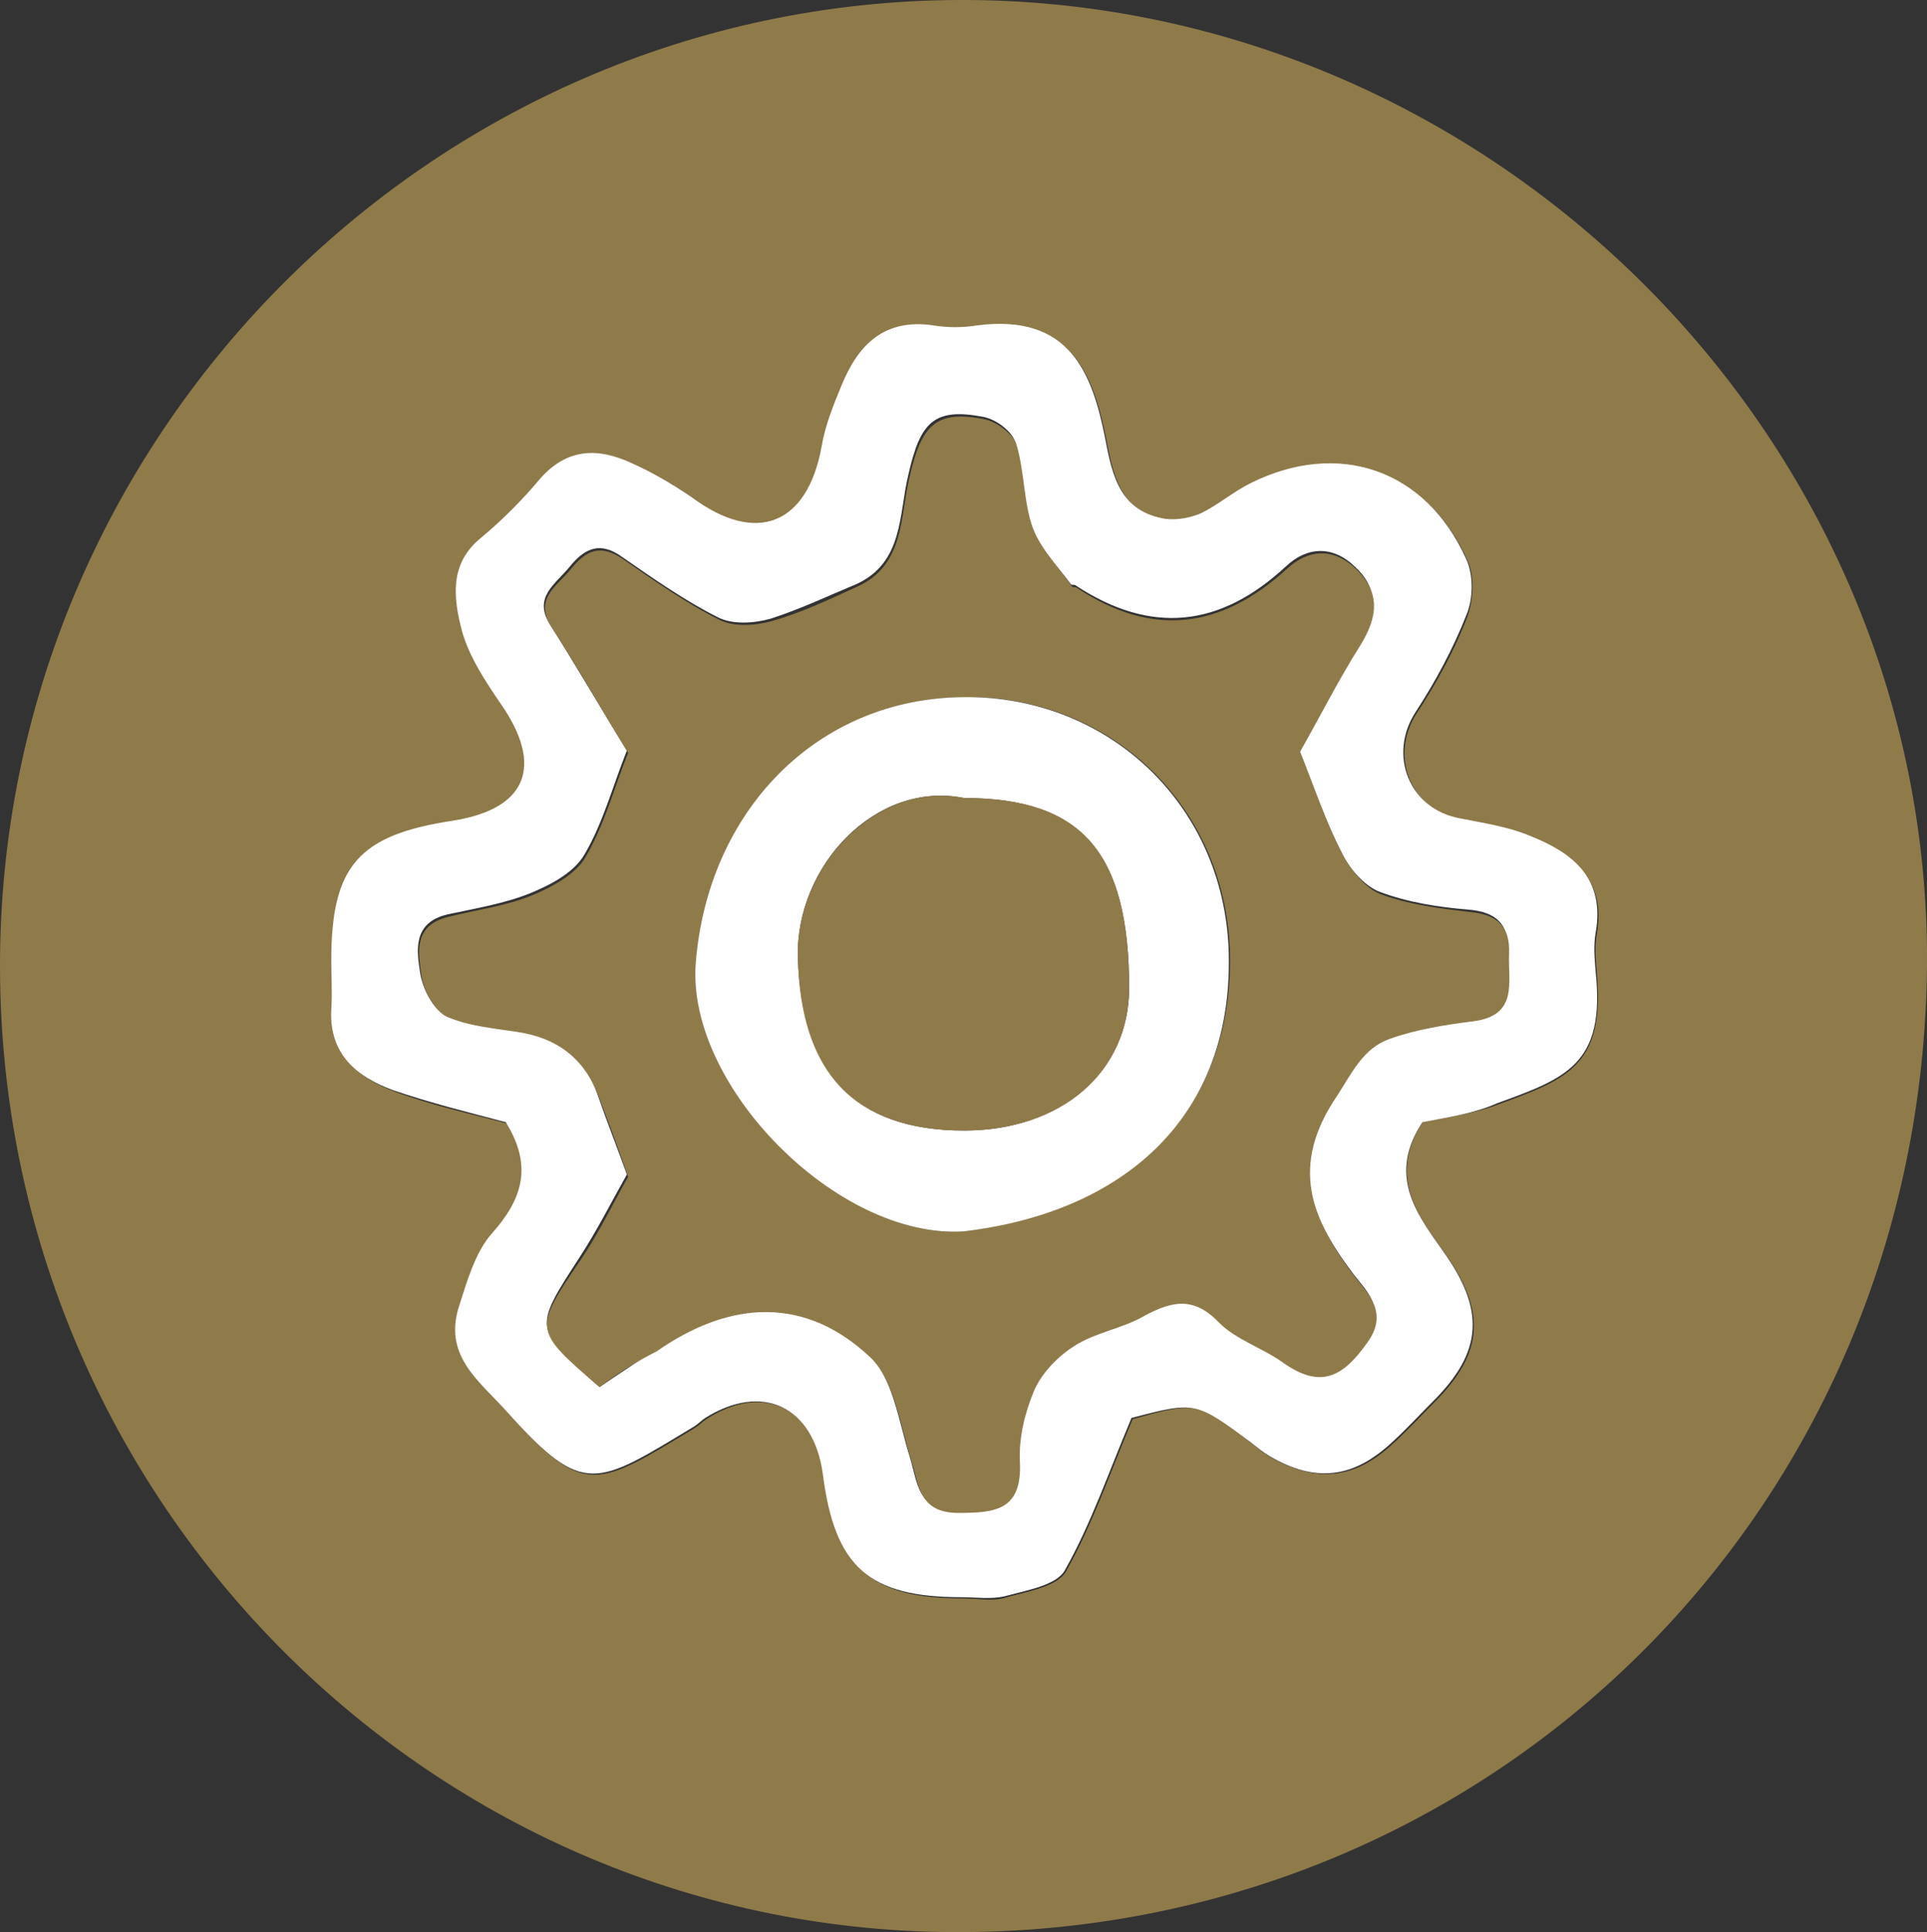
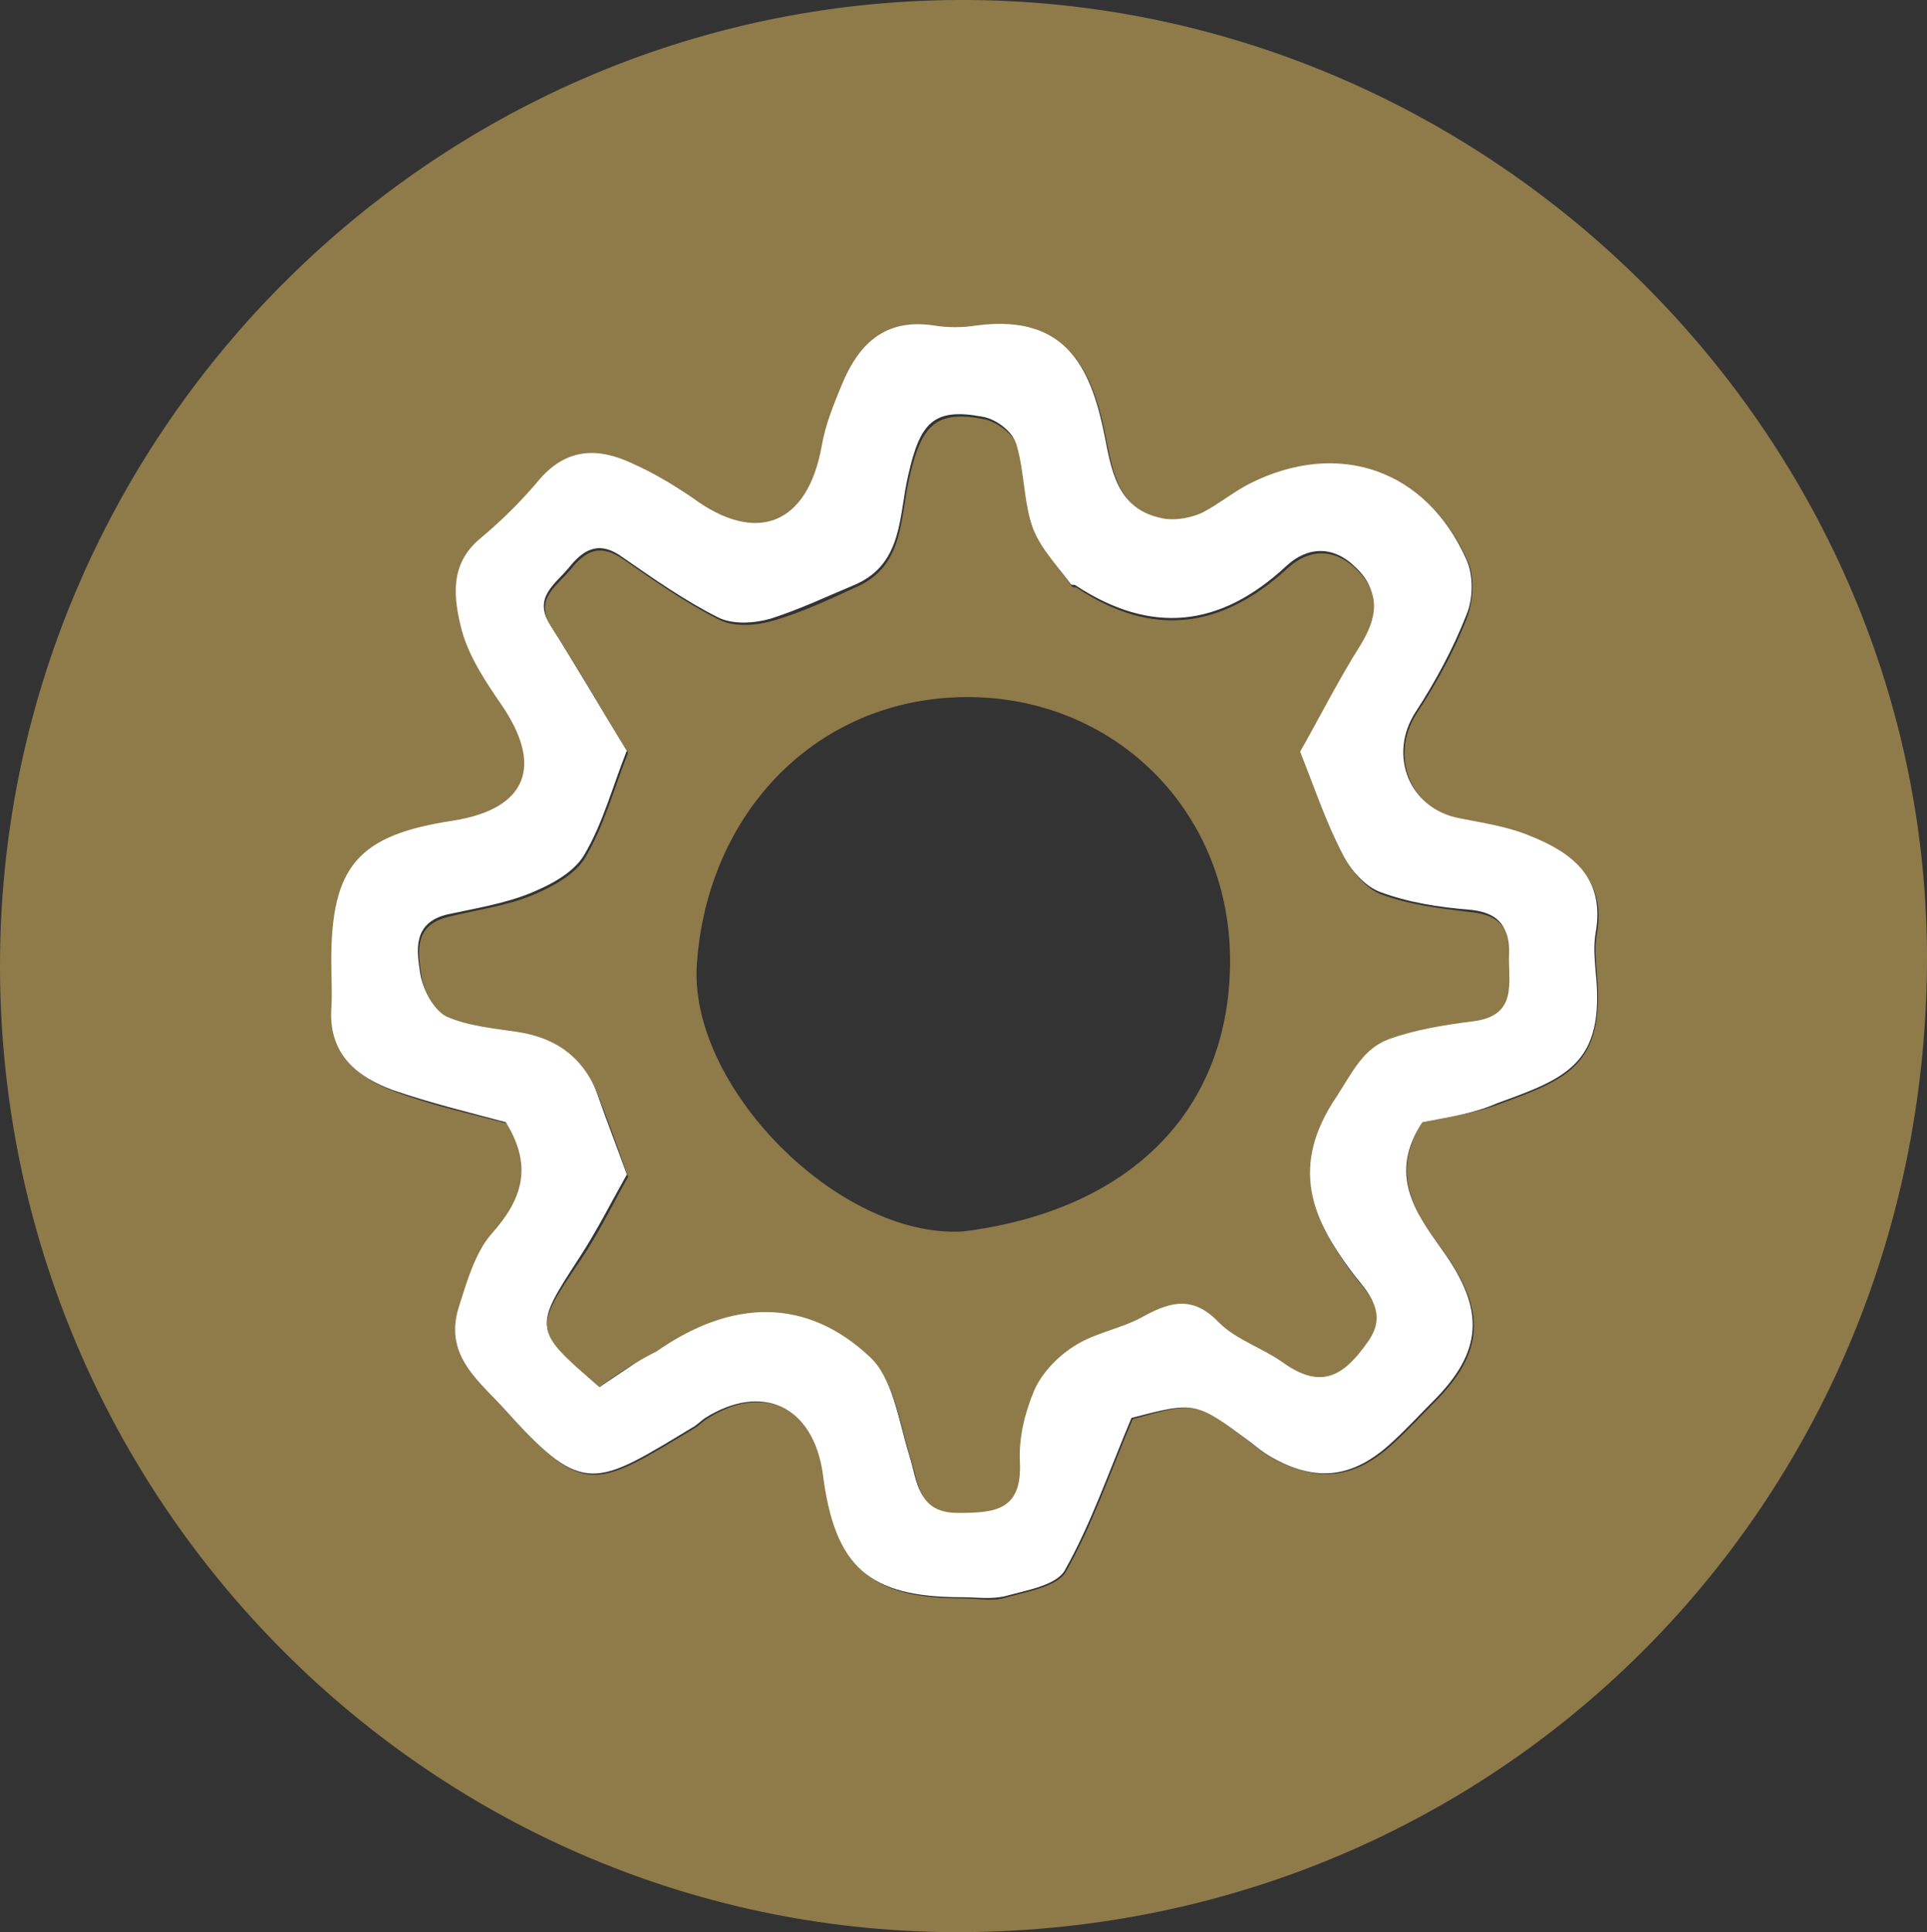
<svg xmlns="http://www.w3.org/2000/svg" version="1.1" id="Layer_1" x="0px" y="0px" viewBox="0 0 162.3 162.7" style="enable-background:new 0 0 162.3 162.7;" xml:space="preserve">
  <rect x="0" y="0" width="162.3" height="162.7" fill="#333333" stroke="none" />
  <style type="text/css">
	.st0{fill:#8F7A4A;}
	.st1{fill:#FFFFFF;}
</style>
  <g>
    <path class="st0" d="M81.2,162.7C36.6,163,0.1,126.5,0,81.5C-0.1,36.9,36.2,0.2,80.7,0C125-0.2,162,36.1,162.3,80.2   C162.5,126,126.7,162.4,81.2,162.7z M119.8,94.5c1.9-0.4,4.3-0.7,6.4-1.5c5.7-2.1,9-3.2,8.3-11c-0.1-1.1-0.2-2.3,0-3.4   c0.8-4.5-2-6.6-5.5-8.1c-1.9-0.8-4-1.1-6-1.5c-4.2-0.8-6-5.3-3.7-8.9c1.7-2.6,3.2-5.3,4.3-8.2c0.5-1.4,0.6-3.4,0-4.7   c-3.4-7.6-10.8-10.1-18.2-6.4c-1.4,0.7-2.7,1.8-4.1,2.5c-0.9,0.4-2.1,0.6-3,0.5c-3.8-0.6-4.5-3.5-5.1-6.7c-1.1-5.6-3-10.6-10.8-9.6   c-1.2,0.2-2.5,0.2-3.7,0c-4.1-0.6-6.3,1.6-7.7,5c-0.7,1.7-1.4,3.4-1.7,5.2c-1.3,6.6-5.5,8.2-10.9,4.3c-1.6-1.2-3.3-2.1-5.1-2.9   c-2.8-1.3-5.4-1.3-7.7,1.3c-1.5,1.8-3.2,3.5-5,5c-2.8,2.2-2.4,5.1-1.6,7.8c0.6,2.2,2,4.2,3.3,6.2c3.7,5.2,2.3,8.8-4,9.8   c-8,1.2-10.3,3.9-10.3,11.8c0,1.4,0.1,2.7,0,4.1c-0.2,3.7,2.2,5.7,5.2,6.8c3.2,1.2,6.5,1.9,9.5,2.7c2.2,3.6,1.3,6.4-1.2,9.4   c-1.5,1.7-2.2,4.1-2.8,6.3c-1.2,4.1,1.9,6.2,4.2,8.8c6.4,7.1,7.4,6.1,15.7,1.1c0.3-0.2,0.6-0.5,0.9-0.7c4.8-3.1,9.1-1,9.9,4.7   c1.1,7.9,3.9,10.4,11.7,10.4c1.2,0,2.6,0.3,3.7-0.1c1.8-0.5,4.3-0.9,5-2.2c2.2-3.9,3.7-8.3,5.6-12.8c5.4-1.5,5.4-1.5,10.1,2.1   c0.5,0.4,1,0.8,1.5,1.1c3.9,2.2,7.1,1.9,10.4-1.2c1.2-1.1,2.3-2.3,3.4-3.4c4.2-4.2,4.4-7.7,0.8-12.7   C119.2,102.2,117,98.9,119.8,94.5z" />
    <path class="st1" d="M119.8,94.5c-2.9,4.4-0.6,7.6,1.7,10.8c3.6,5,3.4,8.5-0.8,12.7c-1.1,1.1-2.2,2.3-3.4,3.4   c-3.3,3.1-6.5,3.5-10.4,1.2c-0.5-0.3-1-0.7-1.5-1.1c-4.7-3.5-4.7-3.5-10.1-2.1c-1.9,4.5-3.4,8.9-5.6,12.8c-0.7,1.3-3.2,1.7-5,2.2   c-1.2,0.3-2.5,0.1-3.7,0.1c-7.8,0-10.7-2.5-11.7-10.4c-0.8-5.7-5.1-7.7-9.9-4.7c-0.3,0.2-0.6,0.5-0.9,0.7c-8.3,5-9.3,6-15.7-1.1   c-2.3-2.6-5.4-4.7-4.2-8.8c0.7-2.2,1.4-4.7,2.8-6.3c2.6-2.9,3.5-5.7,1.2-9.4c-3-0.8-6.3-1.6-9.5-2.7c-3-1.1-5.4-3-5.2-6.8   c0.1-1.4,0-2.7,0-4.1c0-8,2.3-10.6,10.3-11.8c6.2-1,7.6-4.6,4-9.8c-1.3-1.9-2.7-4-3.3-6.2c-0.7-2.7-1.1-5.6,1.6-7.8   c1.8-1.5,3.5-3.2,5-5c2.3-2.6,4.9-2.6,7.7-1.3c1.8,0.8,3.5,1.8,5.1,2.9c5.4,4,9.7,2.3,10.9-4.3c0.3-1.8,1-3.5,1.7-5.2   c1.4-3.4,3.6-5.6,7.7-5c1.2,0.2,2.5,0.2,3.7,0c7.8-1,9.7,4,10.8,9.6c0.6,3.2,1.3,6.1,5.1,6.7c1,0.1,2.1-0.1,3-0.5   c1.4-0.7,2.7-1.8,4.1-2.5c7.4-3.7,14.8-1.2,18.2,6.4c0.6,1.3,0.6,3.3,0,4.7c-1.1,2.8-2.6,5.6-4.3,8.2c-2.3,3.6-0.5,8.1,3.7,8.9   c2,0.4,4.1,0.7,6,1.5c3.5,1.4,6.3,3.5,5.5,8.1c-0.2,1.1-0.1,2.2,0,3.4c0.8,7.7-2.5,8.9-8.3,11C124.1,93.8,121.8,94.1,119.8,94.5z    M50.5,116.8c1.6-1.1,3.2-2.1,4.7-3.2c6.3-4.4,12.6-4.6,18,0.5c2,1.9,2.5,5.6,3.4,8.5c0.7,2.2,0.6,4.6,4,4.6c3.1,0,5.4-0.2,5.2-4.3   c-0.1-2,0.4-4.2,1.2-6c0.6-1.5,1.9-2.9,3.3-3.7c1.8-1.1,4.1-1.5,6-2.6c2.3-1.3,4.1-1.7,6.3,0.6c1.4,1.5,3.6,2.1,5.3,3.3   c3.2,2.3,5.1,1.3,7.2-1.7c1.8-2.5-0.1-4.2-1.1-5.5c-3.7-4.9-5.5-9.3-1.5-15.2c1.3-2,2.2-4,4.4-4.8c2.3-0.8,4.7-1.2,7.1-1.5   c3.8-0.5,2.9-3.3,3-5.7c0.1-2.3-1-3.3-3.3-3.5c-2.5-0.2-5.1-0.6-7.5-1.5c-1.3-0.5-2.6-2-3.2-3.3c-1.4-2.7-2.4-5.6-3.6-8.7   c1.6-2.8,3.2-6,5.1-9c1.4-2.3,1.7-4.4-0.3-6.3c-1.9-1.9-4.1-1.8-5.9-0.1c-5.5,5.1-11.3,5.8-17.7,1.6c-0.1-0.1-0.3,0-0.4-0.1   c-1.2-1.6-2.7-3.1-3.3-4.9c-0.8-2.2-0.7-4.8-1.4-7.1c-0.3-0.9-1.6-1.9-2.7-2.1c-4.2-0.8-5.3,0.5-6.3,4.9c-0.8,3.3-0.4,7.4-4.4,9.2   c-2.4,1-4.7,2.1-7.2,2.9c-1.4,0.4-3.2,0.5-4.4-0.1c-2.8-1.4-5.5-3.3-8.1-5.1c-1.8-1.3-3.1-0.8-4.4,0.8c-1.2,1.5-3.2,2.6-1.6,5   c2.2,3.5,4.3,7.1,6.4,10.5c-1.2,3-2,6.1-3.6,8.8c-0.9,1.5-2.8,2.5-4.5,3.2c-2.2,0.9-4.7,1.3-7,1.8c-3,0.7-2.6,3.1-2.3,5   c0.2,1.2,1,2.9,2.1,3.4c1.8,0.8,4,1,6,1.3c3.4,0.5,5.7,2.2,6.8,5.4c0.8,2.3,1.7,4.6,2.5,6.8c-1.3,2.3-2.5,4.7-4,7   C44.9,111.9,44.9,111.9,50.5,116.8z" />
    <path class="st0" d="M50.5,116.8c-5.6-4.8-5.6-4.8-1.6-10.7c1.5-2.2,2.7-4.7,4-7c-0.8-2.3-1.6-4.5-2.5-6.8   c-1.2-3.2-3.5-4.9-6.8-5.4c-2-0.3-4.2-0.5-6-1.3c-1-0.5-1.9-2.1-2.1-3.4c-0.3-2-0.7-4.3,2.3-5c2.4-0.6,4.8-0.9,7-1.8   c1.7-0.7,3.7-1.8,4.5-3.2c1.6-2.7,2.4-5.8,3.6-8.8c-2.1-3.4-4.1-7-6.4-10.5c-1.6-2.5,0.4-3.5,1.6-5c1.3-1.6,2.5-2.1,4.4-0.8   c2.6,1.8,5.3,3.7,8.1,5.1c1.2,0.6,3,0.5,4.4,0.1c2.5-0.7,4.8-1.8,7.2-2.9c4-1.8,3.6-5.9,4.4-9.2c1-4.4,2.2-5.7,6.3-4.9   c1,0.2,2.4,1.2,2.7,2.1c0.7,2.3,0.6,4.9,1.4,7.1c0.7,1.8,2.2,3.3,3.3,4.9c0.1,0.1,0.3,0,0.4,0.1c6.3,4.2,12.1,3.5,17.7-1.6   c1.8-1.7,4-1.8,5.9,0.1c2,2,1.7,4,0.3,6.3c-1.9,3-3.5,6.2-5.1,9c1.2,3,2.2,6,3.6,8.7c0.7,1.3,1.9,2.8,3.2,3.3   c2.4,0.9,5,1.2,7.5,1.5c2.3,0.2,3.4,1.2,3.3,3.5c-0.1,2.4,0.8,5.2-3,5.7c-2.4,0.3-4.9,0.7-7.1,1.5c-2.2,0.8-3.1,2.8-4.4,4.8   c-4,5.9-2.2,10.3,1.5,15.2c1,1.3,2.9,3,1.1,5.5c-2.1,3-4,4-7.2,1.7c-1.7-1.2-3.9-1.9-5.3-3.3c-2.1-2.2-3.9-1.9-6.3-0.6   c-1.9,1.1-4.2,1.4-6,2.6c-1.4,0.9-2.7,2.3-3.3,3.7c-0.8,1.9-1.3,4-1.2,6c0.2,4.1-2.1,4.3-5.2,4.3c-3.4,0-3.3-2.5-4-4.6   c-0.9-2.9-1.4-6.6-3.4-8.5c-5.4-5.1-11.7-4.9-18-0.5C53.7,114.6,52.1,115.6,50.5,116.8z M81.1,103.7c13.6-1.7,22.3-9.7,22.5-22.4   c0.2-12.9-9.7-22.7-22.3-22.6c-12.5,0.1-21.7,9.7-22.6,22.4C57.9,91.4,70.6,104.3,81.1,103.7z" />
-     <path class="st1" d="M81.1,103.7c-10.6,0.6-23.3-12.3-22.5-22.6c1-12.7,10.1-22.3,22.6-22.4c12.6-0.1,22.5,9.7,22.3,22.6   C103.4,94.1,94.7,102.1,81.1,103.7z M81.2,67.2c-7.5-1.5-14.2,5.8-14,13.4c0.3,9.7,4.8,14.6,14,14.6c8.2,0,13.9-5,13.9-12   C95.1,71.8,91.1,67.2,81.2,67.2z" />
-     <path class="st0" d="M81.2,67.2c10,0,13.9,4.6,13.9,16c0,7.1-5.7,12-13.9,12c-9.3,0-13.8-4.9-14-14.6C67,73.1,73.7,65.7,81.2,67.2z   " />
  </g>
</svg>